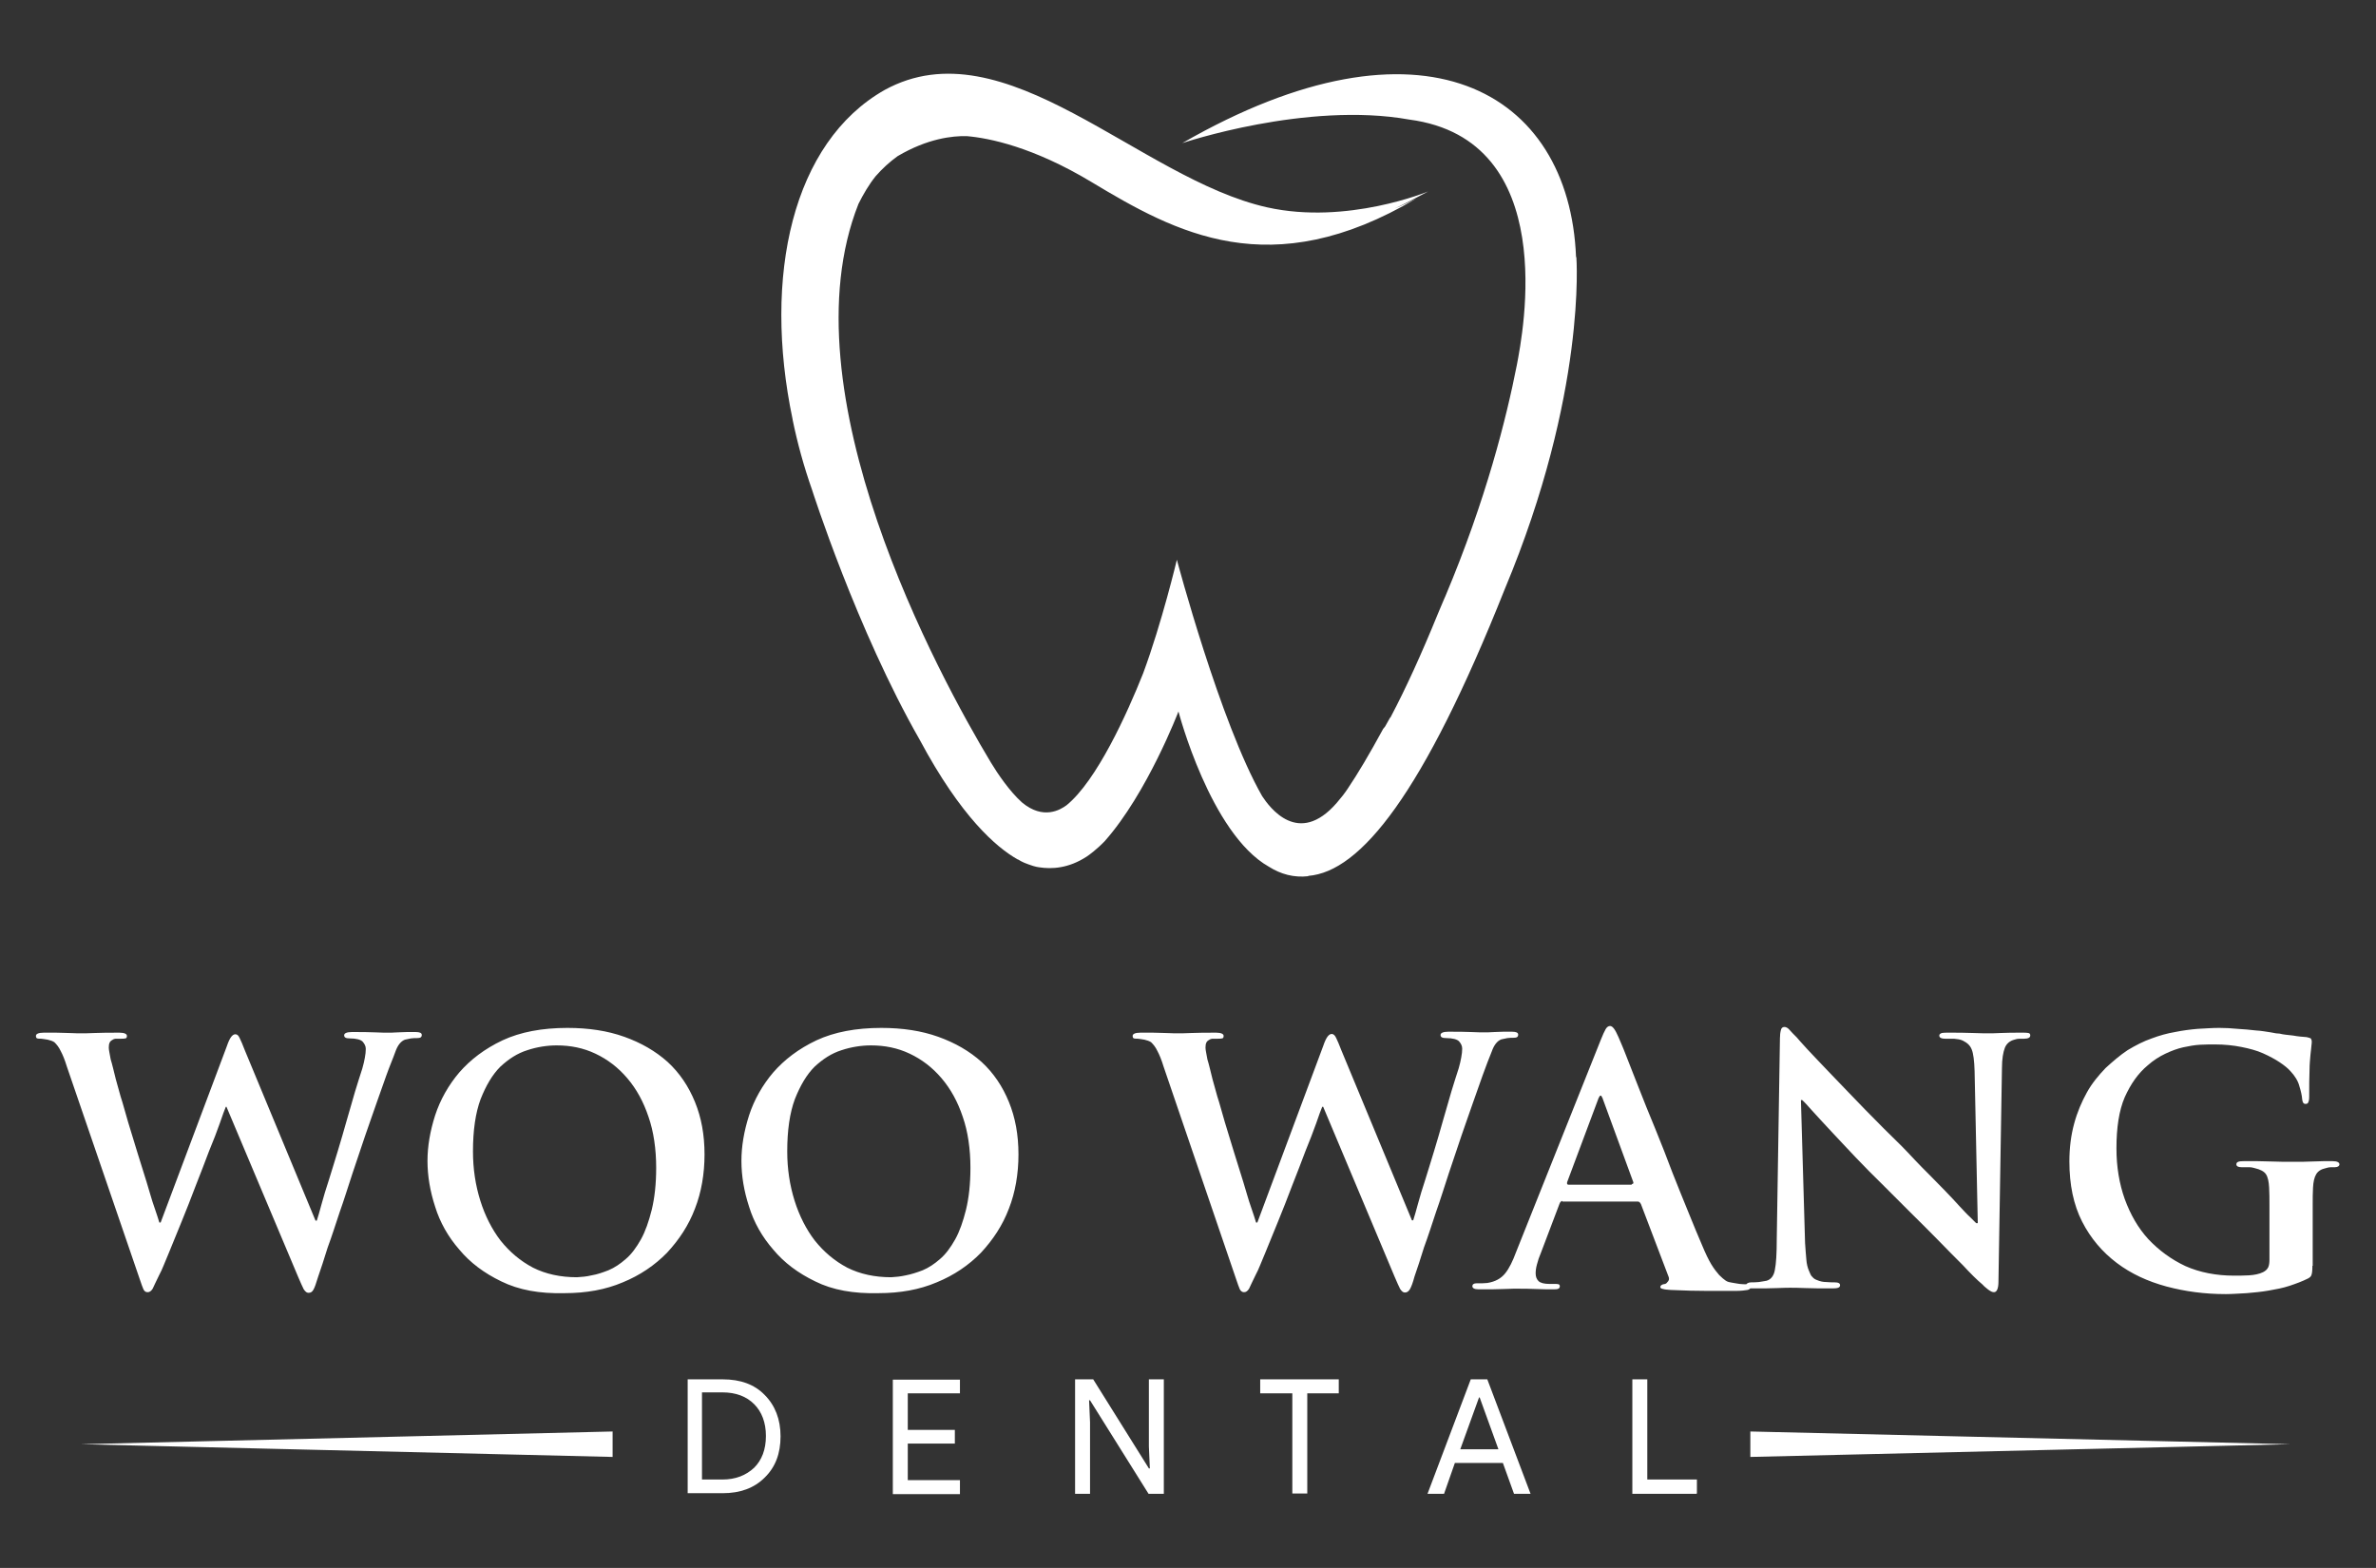
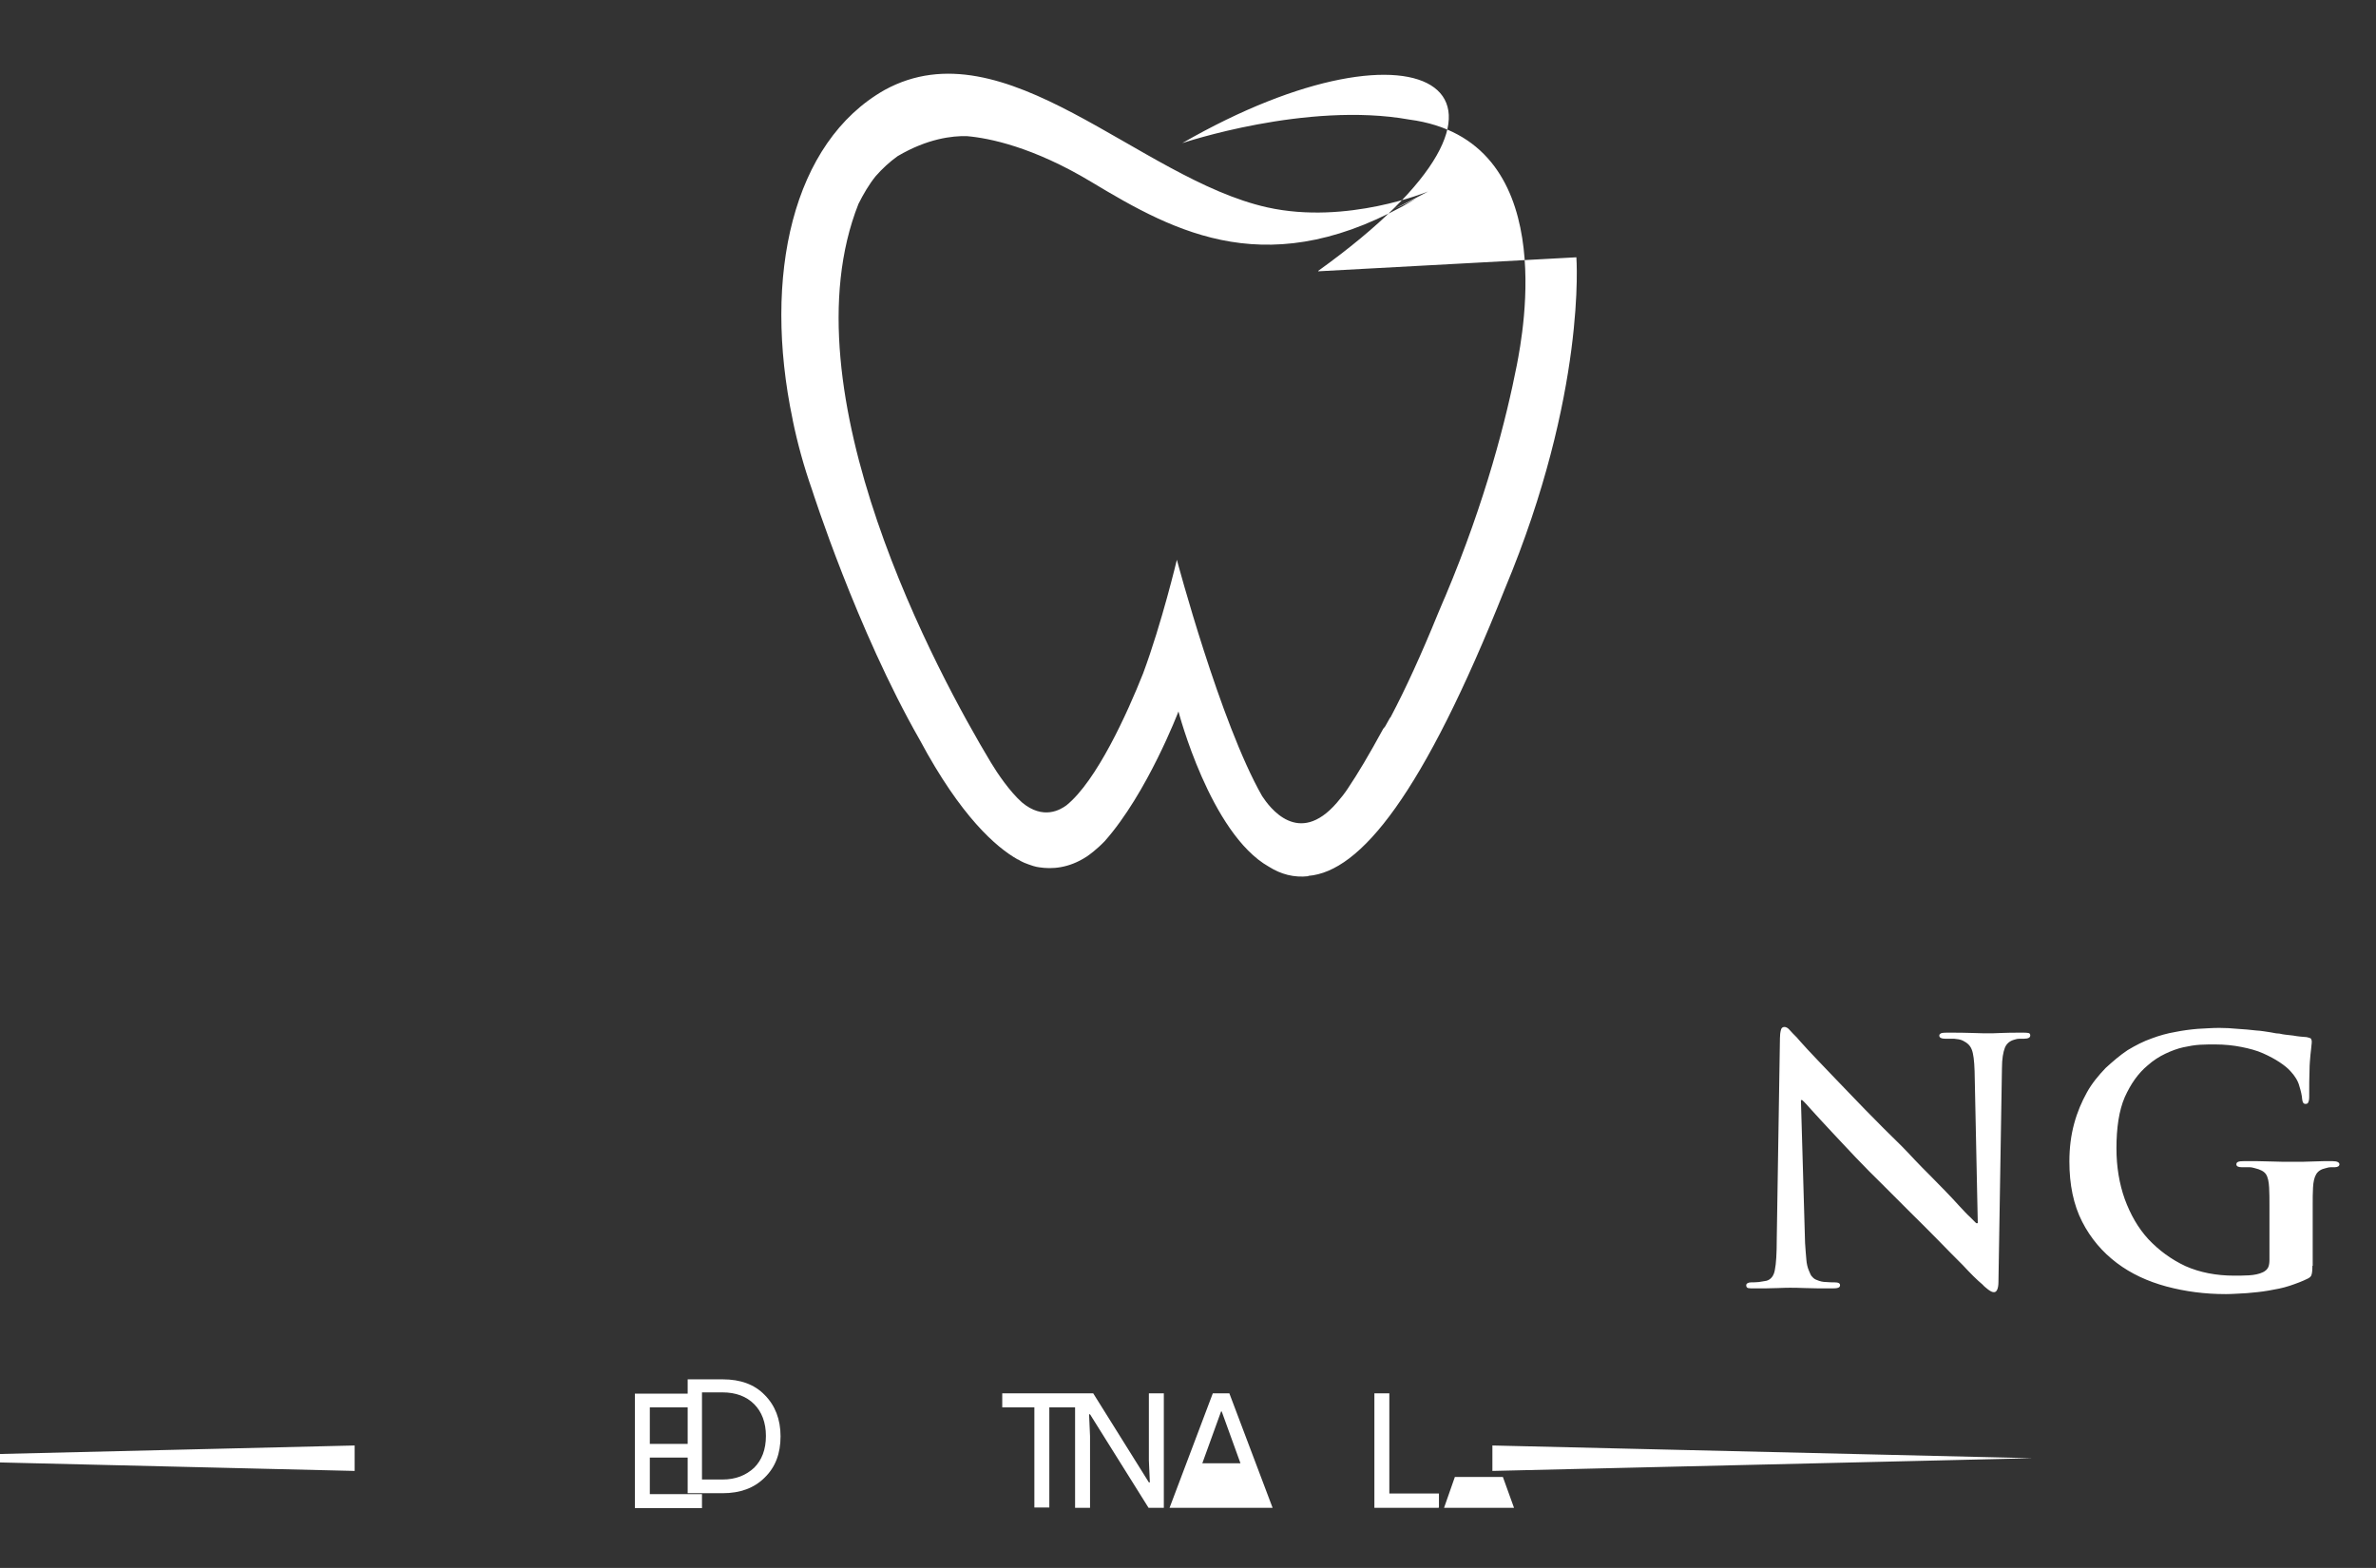
<svg xmlns="http://www.w3.org/2000/svg" version="1.1" id="Layer_1" x="0" y="0" viewBox="0 0 747 493" xml:space="preserve">
  <rect x="0" y="0" width="747" height="493" fill="#333333" stroke="none" />
  <style>.st0{fill:#fff}</style>
-   <path class="st0" d="M21 335.3c-.6-2-1.3-3.7-1.9-4.8-.6-1.3-1.3-2.1-2-2.8-.6-.4-1.3-.6-2.1-.8-.9-.1-1.6-.3-2-.3-.6 0-1 0-1.3-.1-.3-.1-.4-.4-.4-.8 0-.6.8-1 2.4-1h4c1.4 0 2.6.1 3.8.1 1.1 0 2.1.1 2.9.1h1.5c.5 0 1.8 0 3.9-.1 2.1-.1 4.8-.1 7.8-.1 1.5 0 2.3.4 2.3 1 0 .4-.1.8-.5.8-.4.1-.8.1-1.4.1h-1.4c-.5 0-.9.1-1.3.4-.8.4-1.1 1.1-1.1 2.4 0 .8.3 1.9.6 3.7.5 1.6 1 3.8 1.6 6.2.3 1.1.8 2.9 1.5 5.4.8 2.4 1.5 5.2 2.4 8.2.9 3 1.9 6.2 2.9 9.5s2 6.4 2.9 9.3c.9 2.9 1.6 5.6 2.4 7.8.8 2.3 1.3 3.9 1.6 4.9h.4L71.3 329c.5-1.5 1-2.5 1.4-3 .4-.5.8-.8 1.3-.8.6 0 1 .4 1.4 1.3.4.8.9 2 1.6 3.8l22.2 53.5h.4c.4-1.3.9-2.9 1.5-5.2.6-2.3 1.4-4.8 2.3-7.6.9-2.8 1.8-5.9 2.8-9.1 1-3.3 1.9-6.4 2.8-9.6.9-3.2 1.8-6.1 2.6-9 .9-2.8 1.6-5.3 2.3-7.3.4-1.3.6-2.4.8-3.4s.3-2 .3-2.8c0-.9-.4-1.6-1-2.3-.6-.6-2-1-4-1-1.3 0-1.8-.3-1.8-1 0-.6.8-1 2.4-1 2.8 0 5.3 0 7.3.1s3.3.1 3.8.1h1.3c.6 0 1.4-.1 2.1-.1.9 0 1.8-.1 2.8-.1h2.8c1.3 0 1.9.3 1.9.9 0 .8-.5 1-1.5 1-.6 0-1.1 0-1.9.1-.6.1-1.3.3-1.9.4-1.3.5-2.3 1.8-3 3.8s-1.8 4.5-2.9 7.6c-.8 2.3-1.8 5-2.9 8.2-1.1 3.3-2.4 6.7-3.7 10.6-1.3 3.8-2.6 7.7-4 11.9s-2.6 8.2-4 12.1c-1.3 3.9-2.5 7.7-3.8 11.2-1.1 3.5-2.1 6.7-3 9.2-.6 1.9-1 3.2-1.4 3.9-.4.8-.9 1.1-1.6 1.1-.6 0-1-.4-1.5-1.1-.4-.8-1-2.1-1.8-4L71.2 348H71c-.4.9-1 2.6-1.9 5.2s-2 5.4-3.4 8.8c-1.3 3.4-2.6 6.9-4.2 10.9-1.5 3.9-2.9 7.6-4.4 11.2-1.5 3.7-2.8 6.9-4 9.8-1.3 3-2.1 5.3-3 6.9-1 2.1-1.8 3.7-2.1 4.4-.5.8-1 1.1-1.6 1.1s-1-.3-1.3-.9c-.3-.6-.6-1.6-1.1-3l-23-67.1zm136.6 67.6c-5.4-2.6-9.8-5.9-13.2-10-3.5-4-6.1-8.6-7.6-13.5-1.6-4.9-2.4-9.7-2.4-14.4 0-4.5.8-9.3 2.4-14.3 1.6-4.9 4.2-9.5 7.6-13.5 3.5-4 7.9-7.4 13.6-10.1 5.6-2.6 12.4-3.9 20.4-3.9 6.6 0 12.6.9 17.9 2.8 5.3 1.9 9.8 4.5 13.6 7.9 3.8 3.5 6.6 7.7 8.6 12.6 2 4.9 3 10.3 3 16.5 0 6.1-1 11.9-3 17-2 5.3-5 9.8-8.8 13.9-3.8 3.9-8.5 7.1-13.9 9.3-5.4 2.3-11.5 3.4-18.3 3.4-7.9.2-14.4-1-19.9-3.7zM186 401c1.8-.3 3.5-.9 5.3-1.6 1.9-.8 3.7-2 5.4-3.5 1.8-1.5 3.4-3.7 4.8-6.2s2.5-5.7 3.4-9.3c.9-3.7 1.4-8.1 1.4-13.2 0-5.9-.8-11.4-2.4-16-1.6-4.8-3.8-8.8-6.7-12.2-2.9-3.4-6.2-5.9-10-7.7-3.8-1.8-7.8-2.6-12.2-2.6-3 0-6.2.5-9.2 1.5-3.2 1-5.9 2.8-8.5 5.2-2.5 2.5-4.5 5.9-6.2 10.2-1.6 4.3-2.4 9.8-2.4 16.4 0 5.6.8 10.7 2.3 15.5 1.5 4.8 3.7 9.1 6.4 12.6 2.8 3.5 6.2 6.4 10.2 8.5 4 2 8.6 3 13.8 3 1.5-.1 3-.2 4.6-.6zm70.3 1.9c-5.4-2.6-9.8-5.9-13.2-10-3.5-4-6.1-8.6-7.6-13.5-1.6-4.9-2.4-9.7-2.4-14.4 0-4.5.8-9.3 2.4-14.3 1.6-4.9 4.2-9.5 7.6-13.5 3.5-4 7.9-7.4 13.6-10.1 5.6-2.6 12.4-3.9 20.4-3.9 6.6 0 12.6.9 17.9 2.8 5.3 1.9 9.8 4.5 13.6 7.9 3.8 3.5 6.6 7.7 8.6 12.6 2 4.9 3 10.3 3 16.5 0 6.1-1 11.9-3 17-2 5.3-5 9.8-8.8 13.9-3.8 3.9-8.5 7.1-13.9 9.3-5.4 2.3-11.5 3.4-18.3 3.4-7.9.2-14.5-1-19.9-3.7zm28.5-1.9c1.6-.3 3.5-.9 5.3-1.6 1.9-.8 3.7-2 5.4-3.5 1.8-1.5 3.4-3.7 4.8-6.2s2.5-5.7 3.4-9.3c.9-3.7 1.4-8.1 1.4-13.2 0-5.9-.8-11.4-2.4-16-1.6-4.8-3.8-8.8-6.7-12.2-2.9-3.4-6.2-5.9-10-7.7-3.8-1.8-7.8-2.6-12.2-2.6-3 0-6.2.5-9.2 1.5-3.2 1-5.9 2.8-8.5 5.2-2.5 2.5-4.5 5.9-6.2 10.2-1.6 4.3-2.4 9.8-2.4 16.4 0 5.6.8 10.7 2.3 15.5 1.5 4.8 3.7 9.1 6.4 12.6 2.8 3.5 6.2 6.4 10.2 8.5 4 2 8.6 3 13.8 3 1.5-.1 2.8-.2 4.6-.6zm81-65.7c-.6-2-1.3-3.7-1.9-4.8-.6-1.3-1.3-2.1-2-2.8-.6-.4-1.3-.6-2.1-.8-.9-.1-1.6-.3-2-.3-.5 0-1 0-1.3-.1-.3-.1-.4-.4-.4-.8 0-.6.8-1 2.4-1h4c1.4 0 2.6.1 3.8.1s2.1.1 2.9.1h1.5c.5 0 1.8 0 3.9-.1 2.1-.1 4.8-.1 7.8-.1 1.5 0 2.3.4 2.3 1 0 .4-.1.8-.5.8-.4.1-.8.1-1.4.1h-1.4c-.5 0-.9.1-1.3.4-.8.4-1.1 1.1-1.1 2.4 0 .8.3 1.9.6 3.7.5 1.6 1 3.8 1.6 6.2.3 1.1.8 2.9 1.5 5.4.8 2.4 1.5 5.2 2.4 8.2s1.9 6.2 2.9 9.5 2 6.4 2.9 9.3c.9 2.9 1.6 5.6 2.4 7.8.8 2.3 1.3 3.9 1.6 4.9h.4l20.7-55.5c.5-1.5 1-2.5 1.4-3 .4-.5.8-.8 1.3-.8s1 .4 1.4 1.3c.4.8.9 2 1.6 3.8l22.2 53.5h.4c.4-1.3.9-2.9 1.5-5.2.6-2.3 1.4-4.8 2.3-7.6s1.8-5.9 2.8-9.1c1-3.3 1.9-6.4 2.8-9.6.9-3.2 1.8-6.1 2.6-9 .9-2.8 1.6-5.3 2.3-7.3.4-1.3.6-2.4.8-3.4s.3-2 .3-2.8c0-.9-.4-1.6-1-2.3-.6-.6-2-1-4-1-1.3 0-1.8-.3-1.8-1 0-.6.8-1 2.4-1 2.8 0 5.3 0 7.3.1s3.3.1 3.8.1h1.3c.7 0 1.4-.1 2.1-.1.9 0 1.8-.1 2.8-.1h2.8c1.3 0 1.9.3 1.9.9 0 .8-.5 1-1.5 1-.6 0-1.1 0-1.9.1-.6.1-1.3.3-1.9.4-1.3.5-2.3 1.8-3 3.8-.8 2-1.8 4.5-2.9 7.6-.8 2.3-1.8 5-2.9 8.2-1.1 3.3-2.4 6.7-3.7 10.6-1.3 3.8-2.6 7.7-4 11.9s-2.6 8.2-4 12.1c-1.3 3.9-2.5 7.7-3.8 11.2-1.1 3.5-2.1 6.7-3 9.2-.5 1.9-1 3.2-1.4 3.9s-.9 1.1-1.6 1.1c-.6 0-1-.4-1.5-1.1-.4-.8-1-2.1-1.8-4L416 348h-.3c-.4.9-1 2.6-1.9 5.2-.9 2.5-2 5.4-3.4 8.8-1.3 3.4-2.6 6.9-4.2 10.9-1.5 3.9-2.9 7.6-4.4 11.2-1.5 3.7-2.8 6.9-4 9.8-1.3 3-2.1 5.3-3 6.9-1 2.1-1.8 3.7-2.1 4.4-.5.8-1 1.1-1.6 1.1-.5 0-1-.3-1.3-.9-.3-.6-.6-1.6-1.1-3l-22.9-67.1zm125.5 42.3c-.4 0-.8.3-1 .9l-5.8 15.3c-.6 1.4-1 2.6-1.3 3.8-.3 1.1-.4 2-.4 2.8 0 1 .3 1.8.9 2.4s1.8.9 3.4.9h1.6c.6 0 1 0 1.3.1s.4.4.4.6c0 .8-.6 1-1.8 1-1.6 0-3.7 0-5.7-.1-2.1-.1-3.9-.1-5.6-.1h-1.6c-.7 0-1.8.1-3 .1-1.1 0-2.4.1-3.8.1h-4c-1.4 0-2-.4-2-1 0-.5.4-.9 1.3-.9h1.8c.6 0 1.1-.1 1.6-.1 2.5-.4 4.3-1.4 5.6-3 1.3-1.6 2.4-3.9 3.4-6.6l26.7-66.9c.6-1.5 1.1-2.6 1.5-3.3s.9-1 1.4-1c.8 0 1.6 1.1 2.6 3.4.4 1 1.3 2.9 2.4 5.8 1.1 2.9 2.5 6.3 4 10.2 1.5 3.9 3.3 8.3 5.2 12.9 1.9 4.7 3.7 9.2 5.4 13.8 1.8 4.5 3.5 8.8 5.2 12.9 1.6 4 3 7.3 4.2 10.1 1 2.4 1.9 4.3 2.8 5.8.9 1.5 1.8 2.6 2.5 3.4.8.8 1.5 1.4 2.1 1.8.6.4 1.3.5 1.9.6.8.1 1.5.3 2.4.4.8.1 1.5.1 2.1.1.9 0 1.4.3 1.4.9 0 .4-.4.8-1 .9-.6.1-1.9.3-3.9.3h-8.3c-3.7 0-7.6-.1-11.9-.3-1-.1-1.8-.1-2.4-.3-.6-.1-.9-.3-.9-.6 0-.5.5-.9 1.5-1 .4-.1.6-.4 1-.9.3-.4.3-1 0-1.6l-8.6-22.6c-.3-.5-.5-.8-1-.8h-23.7v-.2zm21.7-5.3c.5 0 .6-.3.5-.6l-9.6-26.2c-.1-.3-.1-.4-.3-.6-.1-.3-.1-.4-.4-.4-.1 0-.3.1-.4.4s-.3.4-.3.6l-9.8 26.2c-.1.5 0 .8.4.8H513v-.2z" />
-   <path class="st0" d="M567.5 390.8c.1 2 .3 3.8.4 5.2.1 1.4.4 2.6.8 3.5.4.9.6 1.6 1.1 2 .4.5.9.8 1.5 1 .9.4 1.9.6 2.8.6 1 .1 1.9.1 2.6.1 1.3 0 1.8.3 1.8.9 0 .8-.8 1-2.4 1-3.5 0-6.3 0-8.5-.1s-3.8-.1-4.8-.1c-.5 0-1.9 0-4 .1s-4.7.1-7.4.1c-.8 0-1.3 0-1.8-.1-.4-.1-.6-.4-.6-.9s.6-.9 1.6-.9c.8 0 1.5 0 2.4-.1s1.6-.3 2.4-.4c1.4-.4 2.3-1.6 2.6-3.4.4-1.9.6-5.2.6-9.7l1-63.1c0-1 .1-1.9.3-2.6.1-.6.5-1 1.1-1 .5 0 1.1.3 1.6.9.5.6 1.3 1.4 2.3 2.4.3.4 1.4 1.6 3.4 3.8 2 2.1 4.5 4.8 7.7 8.1 3 3.2 6.6 6.8 10.3 10.7 3.8 3.9 7.7 7.8 11.6 11.6 1.3 1.3 2.5 2.6 4 4.2s3.2 3.3 4.8 4.9c1.6 1.6 3.3 3.4 4.9 5 1.6 1.6 3 3.2 4.4 4.7 1.3 1.4 2.4 2.6 3.4 3.5l1.9 1.9h.5l-1-47.8c-.1-3.3-.4-5.6-.9-6.8-.5-1.3-1.4-2.1-2.8-2.8-.8-.4-1.8-.5-2.8-.6h-2.8c-1.1 0-1.8-.3-1.8-1 0-.4.3-.6.8-.8.5-.1 1.1-.1 2-.1 2.8 0 5.3 0 7.7.1 2.4.1 4 .1 5.2.1.6 0 1.8 0 3.7-.1 1.9-.1 4.2-.1 6.8-.1.8 0 1.3 0 1.8.1s.6.4.6.8c0 .6-.6 1-1.9 1h-1.5c-.5 0-1 .1-1.6.3-1.5.4-2.5 1.3-3 2.6s-.9 3.4-.9 6.4l-1.1 67.1c0 2.1-.5 3.3-1.4 3.3-.6 0-1.1-.3-1.8-.8-.6-.5-1.3-1-1.8-1.6-1.8-1.5-3.8-3.5-6.2-6.1-2.4-2.4-5-5-7.8-7.9s-5.8-5.8-8.7-8.7l-8.6-8.6c-2.9-2.8-5.8-5.8-8.6-8.7-2.8-3-5.4-5.7-7.7-8.2-2.4-2.5-4.3-4.7-5.9-6.4-1.6-1.8-2.6-2.9-3.2-3.4h-.4l1.3 44.9zm159.5 7.3c0 1.4-.1 2.3-.3 2.8-.1.4-.5.8-1.1 1.1-1.8.9-3.7 1.6-5.8 2.3s-4.3 1.1-6.6 1.5c-2.3.4-4.5.6-6.8.8-2.3.1-4.5.3-6.6.3-6.6 0-12.7-.8-18.7-2.4-5.9-1.6-11.1-4-15.6-7.4-4.5-3.4-8.2-7.7-10.9-13s-4-11.6-4-18.9c0-4.3.5-8.2 1.5-11.9 1-3.7 2.4-6.9 4-9.8 1.6-2.9 3.7-5.4 5.9-7.7 2.3-2.1 4.5-4 6.9-5.6 2.5-1.5 5-2.8 7.6-3.7 2.4-.9 4.9-1.6 7.3-2 2.4-.5 4.8-.8 7.1-1 2.3-.1 4.5-.3 6.8-.3 1.9 0 3.8.1 5.8.3 2 .1 3.9.3 5.7.5 1.8.1 3.3.4 4.7.6 1.3.3 2.3.4 2.8.4 1.1.3 2.5.4 4.2.6 1.6.3 3 .4 4.3.5.6.1 1 .3 1.3.4.1.3.3.5.3.9 0 .3 0 .8-.1 1.4-.1.6-.1 1.5-.3 2.8-.1 1.3-.3 3-.3 5-.1 2.1-.1 4.9-.1 8.2 0 .9-.1 1.4-.3 1.8-.1.4-.5.5-.9.5-.6 0-.9-.5-1-1.4-.1-1.3-.4-2.6-.9-4.2-.4-1.6-1.4-3.2-2.8-4.7-.8-.9-1.9-1.8-3.4-2.8-1.5-1-3.2-1.9-5.2-2.8s-4.3-1.5-6.8-2-5.3-.8-8.3-.8c-1.5 0-3 0-4.8.1-1.6.1-3.4.4-5.2.8-1.8.4-3.7 1.1-5.6 2-1.9.9-3.8 2.1-5.6 3.7-3 2.5-5.3 5.8-7.2 10-1.8 4.2-2.6 9.6-2.6 16.1 0 5.8.9 11.1 2.6 15.9 1.8 4.9 4.2 9.1 7.4 12.6 3.3 3.5 7.2 6.4 11.7 8.5 4.5 2 9.7 3 15.3 3 1.4 0 2.9 0 4.7-.1 1.6-.1 3.2-.4 4.4-1 .8-.4 1.3-.9 1.6-1.5.3-.6.4-1.5.4-2.4V379c0-2.1 0-3.9-.1-5.6-.1-1.9-.4-3.3-1-4.2-.6-.9-1.8-1.5-3.5-1.9-.4-.1-1-.3-1.8-.3h-2.4c-1 0-1.6-.3-1.6-.9 0-.8.8-1 2.3-1h4.3c1.5 0 2.9.1 4.3.1s2.6.1 3.9.1h5.9c1 0 2.1-.1 3.3-.1 1.1 0 2.3-.1 3.4-.1h2.9c1.4 0 2.1.4 2.1 1 0 .5-.5.9-1.4.9h-1.3c-.4 0-1 .1-1.6.3-1.4.3-2.4.9-3 1.9-.6 1-.9 2.4-1 4.2-.1 1.6-.1 3.5-.1 5.7V398h-.1zm-510.8 71.6v-36h11c5.6 0 10 1.6 13.2 4.9 3.3 3.3 5 7.7 5 13 0 5.4-1.6 9.7-5 13-3.3 3.3-7.7 4.9-13.2 4.9h-11v.2zm4.5-31.6v27.1h6.4c4.2 0 7.4-1.3 10-3.7 2.4-2.4 3.7-5.7 3.7-10 0-4.2-1.3-7.6-3.7-10s-5.7-3.7-10-3.7h-6.4v.3zm81.1-4.4v4.4h-16.4v11.5h14.8v4.3h-14.8v11.5h16.4v4.4h-21.1v-36h21.1v-.1zm40.9 36H338v-36h5.7l17.5 28h.3l-.3-6.9v-21.1h4.7v36h-4.8l-18.4-29.4h-.3l.3 6.9v22.5zm68.3-31.6v31.5h-4.7v-31.5h-10.1v-4.4h24.7v4.4H411zm43 31.6h-5.2l13.6-36h5.2l13.6 36H476l-3.5-9.7h-15.1l-3.4 9.7zm11-30.3l-5.9 16.3h12l-5.9-16.3h-.2zm68.4 30.3h-20.2v-36h4.7v31.5h15.6v4.4h-.1zm16.9-19.6v8l169.8-4zm-357.7 0l-167.2 4 167.2 4zm303-369.2l-.1-.1C493.4 28.5 447.1 1.6 371.7 45c0 0 39.1-13.2 71.4-7.4 47.6 6.3 35.7 67.1 33.8 77.1-3.3 16.8-9.7 42.4-22.5 72.8-.1.3-.3.6-.4.9-.6 1.5-1.3 3-1.9 4.5-5.3 13-10.2 23.7-14.8 32.4-.1.3-.3.4-.3.4-.5.9-.9 1.6-1.4 2.5-.1.1-.1.3-.3.4-.1.1-.1.3-.3.4l-.1.1c-4.4 8.1-8.1 14.3-11.2 18.9-1 1.5-2.1 2.9-3.4 4.4-12.1 14-21.2 1.4-23.5-2.1C383.6 227.2 370 176 370 176s-4.7 19.8-10.6 35.7c-5 12.6-14.6 33.8-24.1 41.5-1.9 1.4-7.3 4.7-14-.9-3.9-3.5-7.7-9.1-9.8-12.6-16.3-27.1-65-116.6-41.6-175.6 1.5-3 3.3-6.1 5.4-8.7 2.1-2.4 4.4-4.5 6.9-6.3 9.5-5.6 17.3-6.4 21.7-6.3 7.1.6 20.9 3.4 39.2 14.4 26.6 16 56.3 32.4 102.2 5.2-1.8.9-4 2-6.9 3.2 3.4-1.6 6.9-3.4 10.6-5.4 0 0-25.5 10.6-50.6 5-40.3-9-82.4-57.7-120.3-36.9-28.9 16.4-38.4 58.4-28.9 103.6v.1c1.5 7.3 3.5 14.6 6.1 22 0 0 14 43.9 33.9 78.7 12.9 24.1 24 33.7 30.7 37.5.1 0 .1.1.3.1 0 0 1.1.8 3.2 1.5 2.1.8 3.3.9 3.3.9 3.9.6 9.2.4 15-3.4.6-.4 3-2.1 5.6-4.8 13.4-15.1 23.2-40.8 23.2-40.8s10 38.4 28.4 48.8c3.8 2.4 7.9 3.5 12.4 3v-.1c16.4-1.3 36.1-25.6 61.8-90.2 25.8-61.7 22.5-104.3 22.5-104.3z" />
+   <path class="st0" d="M567.5 390.8c.1 2 .3 3.8.4 5.2.1 1.4.4 2.6.8 3.5.4.9.6 1.6 1.1 2 .4.5.9.8 1.5 1 .9.4 1.9.6 2.8.6 1 .1 1.9.1 2.6.1 1.3 0 1.8.3 1.8.9 0 .8-.8 1-2.4 1-3.5 0-6.3 0-8.5-.1s-3.8-.1-4.8-.1c-.5 0-1.9 0-4 .1s-4.7.1-7.4.1c-.8 0-1.3 0-1.8-.1-.4-.1-.6-.4-.6-.9s.6-.9 1.6-.9c.8 0 1.5 0 2.4-.1s1.6-.3 2.4-.4c1.4-.4 2.3-1.6 2.6-3.4.4-1.9.6-5.2.6-9.7l1-63.1c0-1 .1-1.9.3-2.6.1-.6.5-1 1.1-1 .5 0 1.1.3 1.6.9.5.6 1.3 1.4 2.3 2.4.3.4 1.4 1.6 3.4 3.8 2 2.1 4.5 4.8 7.7 8.1 3 3.2 6.6 6.8 10.3 10.7 3.8 3.9 7.7 7.8 11.6 11.6 1.3 1.3 2.5 2.6 4 4.2s3.2 3.3 4.8 4.9c1.6 1.6 3.3 3.4 4.9 5 1.6 1.6 3 3.2 4.4 4.7 1.3 1.4 2.4 2.6 3.4 3.5l1.9 1.9h.5l-1-47.8c-.1-3.3-.4-5.6-.9-6.8-.5-1.3-1.4-2.1-2.8-2.8-.8-.4-1.8-.5-2.8-.6h-2.8c-1.1 0-1.8-.3-1.8-1 0-.4.3-.6.8-.8.5-.1 1.1-.1 2-.1 2.8 0 5.3 0 7.7.1 2.4.1 4 .1 5.2.1.6 0 1.8 0 3.7-.1 1.9-.1 4.2-.1 6.8-.1.8 0 1.3 0 1.8.1s.6.4.6.8c0 .6-.6 1-1.9 1h-1.5c-.5 0-1 .1-1.6.3-1.5.4-2.5 1.3-3 2.6s-.9 3.4-.9 6.4l-1.1 67.1c0 2.1-.5 3.3-1.4 3.3-.6 0-1.1-.3-1.8-.8-.6-.5-1.3-1-1.8-1.6-1.8-1.5-3.8-3.5-6.2-6.1-2.4-2.4-5-5-7.8-7.9s-5.8-5.8-8.7-8.7l-8.6-8.6c-2.9-2.8-5.8-5.8-8.6-8.7-2.8-3-5.4-5.7-7.7-8.2-2.4-2.5-4.3-4.7-5.9-6.4-1.6-1.8-2.6-2.9-3.2-3.4h-.4l1.3 44.9zm159.5 7.3c0 1.4-.1 2.3-.3 2.8-.1.4-.5.8-1.1 1.1-1.8.9-3.7 1.6-5.8 2.3s-4.3 1.1-6.6 1.5c-2.3.4-4.5.6-6.8.8-2.3.1-4.5.3-6.6.3-6.6 0-12.7-.8-18.7-2.4-5.9-1.6-11.1-4-15.6-7.4-4.5-3.4-8.2-7.7-10.9-13s-4-11.6-4-18.9c0-4.3.5-8.2 1.5-11.9 1-3.7 2.4-6.9 4-9.8 1.6-2.9 3.7-5.4 5.9-7.7 2.3-2.1 4.5-4 6.9-5.6 2.5-1.5 5-2.8 7.6-3.7 2.4-.9 4.9-1.6 7.3-2 2.4-.5 4.8-.8 7.1-1 2.3-.1 4.5-.3 6.8-.3 1.9 0 3.8.1 5.8.3 2 .1 3.9.3 5.7.5 1.8.1 3.3.4 4.7.6 1.3.3 2.3.4 2.8.4 1.1.3 2.5.4 4.2.6 1.6.3 3 .4 4.3.5.6.1 1 .3 1.3.4.1.3.3.5.3.9 0 .3 0 .8-.1 1.4-.1.6-.1 1.5-.3 2.8-.1 1.3-.3 3-.3 5-.1 2.1-.1 4.9-.1 8.2 0 .9-.1 1.4-.3 1.8-.1.4-.5.5-.9.5-.6 0-.9-.5-1-1.4-.1-1.3-.4-2.6-.9-4.2-.4-1.6-1.4-3.2-2.8-4.7-.8-.9-1.9-1.8-3.4-2.8-1.5-1-3.2-1.9-5.2-2.8s-4.3-1.5-6.8-2-5.3-.8-8.3-.8c-1.5 0-3 0-4.8.1-1.6.1-3.4.4-5.2.8-1.8.4-3.7 1.1-5.6 2-1.9.9-3.8 2.1-5.6 3.7-3 2.5-5.3 5.8-7.2 10-1.8 4.2-2.6 9.6-2.6 16.1 0 5.8.9 11.1 2.6 15.9 1.8 4.9 4.2 9.1 7.4 12.6 3.3 3.5 7.2 6.4 11.7 8.5 4.5 2 9.7 3 15.3 3 1.4 0 2.9 0 4.7-.1 1.6-.1 3.2-.4 4.4-1 .8-.4 1.3-.9 1.6-1.5.3-.6.4-1.5.4-2.4V379c0-2.1 0-3.9-.1-5.6-.1-1.9-.4-3.3-1-4.2-.6-.9-1.8-1.5-3.5-1.9-.4-.1-1-.3-1.8-.3h-2.4c-1 0-1.6-.3-1.6-.9 0-.8.8-1 2.3-1h4.3c1.5 0 2.9.1 4.3.1s2.6.1 3.9.1h5.9c1 0 2.1-.1 3.3-.1 1.1 0 2.3-.1 3.4-.1h2.9c1.4 0 2.1.4 2.1 1 0 .5-.5.9-1.4.9h-1.3c-.4 0-1 .1-1.6.3-1.4.3-2.4.9-3 1.9-.6 1-.9 2.4-1 4.2-.1 1.6-.1 3.5-.1 5.7V398h-.1zm-510.8 71.6v-36h11c5.6 0 10 1.6 13.2 4.9 3.3 3.3 5 7.7 5 13 0 5.4-1.6 9.7-5 13-3.3 3.3-7.7 4.9-13.2 4.9h-11v.2zm4.5-31.6v27.1h6.4c4.2 0 7.4-1.3 10-3.7 2.4-2.4 3.7-5.7 3.7-10 0-4.2-1.3-7.6-3.7-10s-5.7-3.7-10-3.7h-6.4v.3zv4.4h-16.4v11.5h14.8v4.3h-14.8v11.5h16.4v4.4h-21.1v-36h21.1v-.1zm40.9 36H338v-36h5.7l17.5 28h.3l-.3-6.9v-21.1h4.7v36h-4.8l-18.4-29.4h-.3l.3 6.9v22.5zm68.3-31.6v31.5h-4.7v-31.5h-10.1v-4.4h24.7v4.4H411zm43 31.6h-5.2l13.6-36h5.2l13.6 36H476l-3.5-9.7h-15.1l-3.4 9.7zm11-30.3l-5.9 16.3h12l-5.9-16.3h-.2zm68.4 30.3h-20.2v-36h4.7v31.5h15.6v4.4h-.1zm16.9-19.6v8l169.8-4zm-357.7 0l-167.2 4 167.2 4zm303-369.2l-.1-.1C493.4 28.5 447.1 1.6 371.7 45c0 0 39.1-13.2 71.4-7.4 47.6 6.3 35.7 67.1 33.8 77.1-3.3 16.8-9.7 42.4-22.5 72.8-.1.3-.3.6-.4.9-.6 1.5-1.3 3-1.9 4.5-5.3 13-10.2 23.7-14.8 32.4-.1.3-.3.4-.3.4-.5.9-.9 1.6-1.4 2.5-.1.1-.1.3-.3.4-.1.1-.1.3-.3.4l-.1.1c-4.4 8.1-8.1 14.3-11.2 18.9-1 1.5-2.1 2.9-3.4 4.4-12.1 14-21.2 1.4-23.5-2.1C383.6 227.2 370 176 370 176s-4.7 19.8-10.6 35.7c-5 12.6-14.6 33.8-24.1 41.5-1.9 1.4-7.3 4.7-14-.9-3.9-3.5-7.7-9.1-9.8-12.6-16.3-27.1-65-116.6-41.6-175.6 1.5-3 3.3-6.1 5.4-8.7 2.1-2.4 4.4-4.5 6.9-6.3 9.5-5.6 17.3-6.4 21.7-6.3 7.1.6 20.9 3.4 39.2 14.4 26.6 16 56.3 32.4 102.2 5.2-1.8.9-4 2-6.9 3.2 3.4-1.6 6.9-3.4 10.6-5.4 0 0-25.5 10.6-50.6 5-40.3-9-82.4-57.7-120.3-36.9-28.9 16.4-38.4 58.4-28.9 103.6v.1c1.5 7.3 3.5 14.6 6.1 22 0 0 14 43.9 33.9 78.7 12.9 24.1 24 33.7 30.7 37.5.1 0 .1.1.3.1 0 0 1.1.8 3.2 1.5 2.1.8 3.3.9 3.3.9 3.9.6 9.2.4 15-3.4.6-.4 3-2.1 5.6-4.8 13.4-15.1 23.2-40.8 23.2-40.8s10 38.4 28.4 48.8c3.8 2.4 7.9 3.5 12.4 3v-.1c16.4-1.3 36.1-25.6 61.8-90.2 25.8-61.7 22.5-104.3 22.5-104.3z" />
</svg>